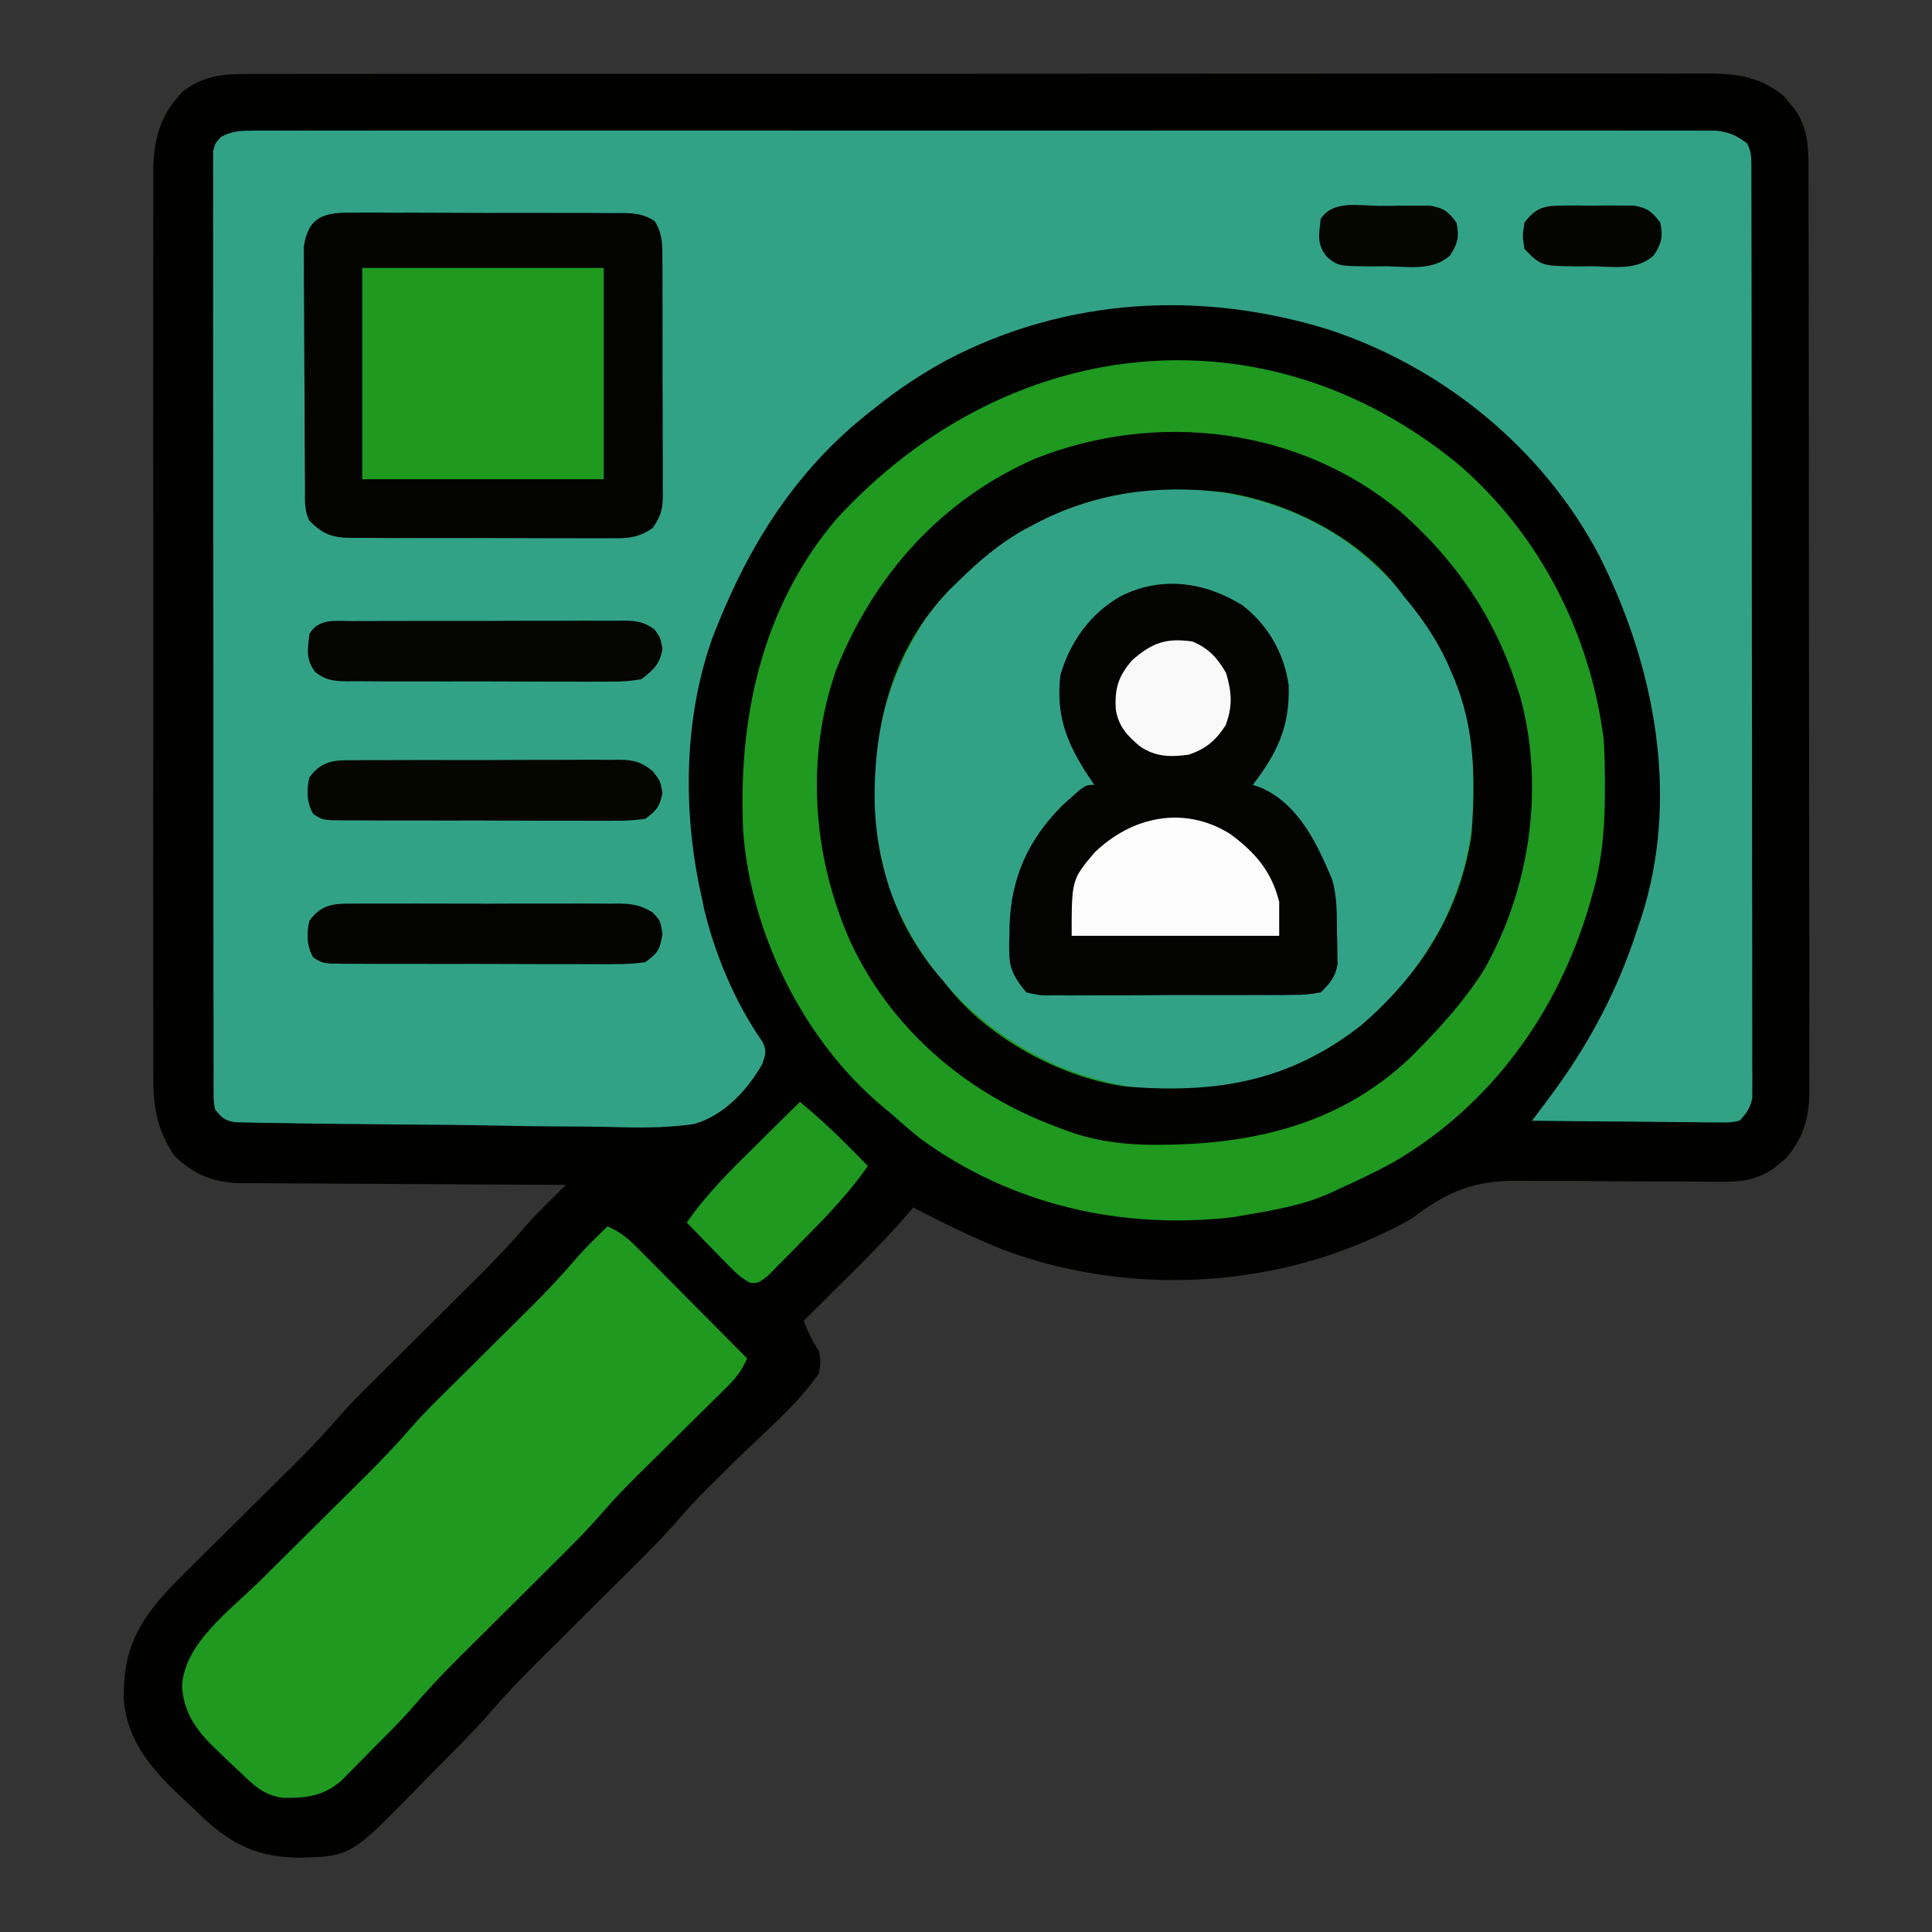
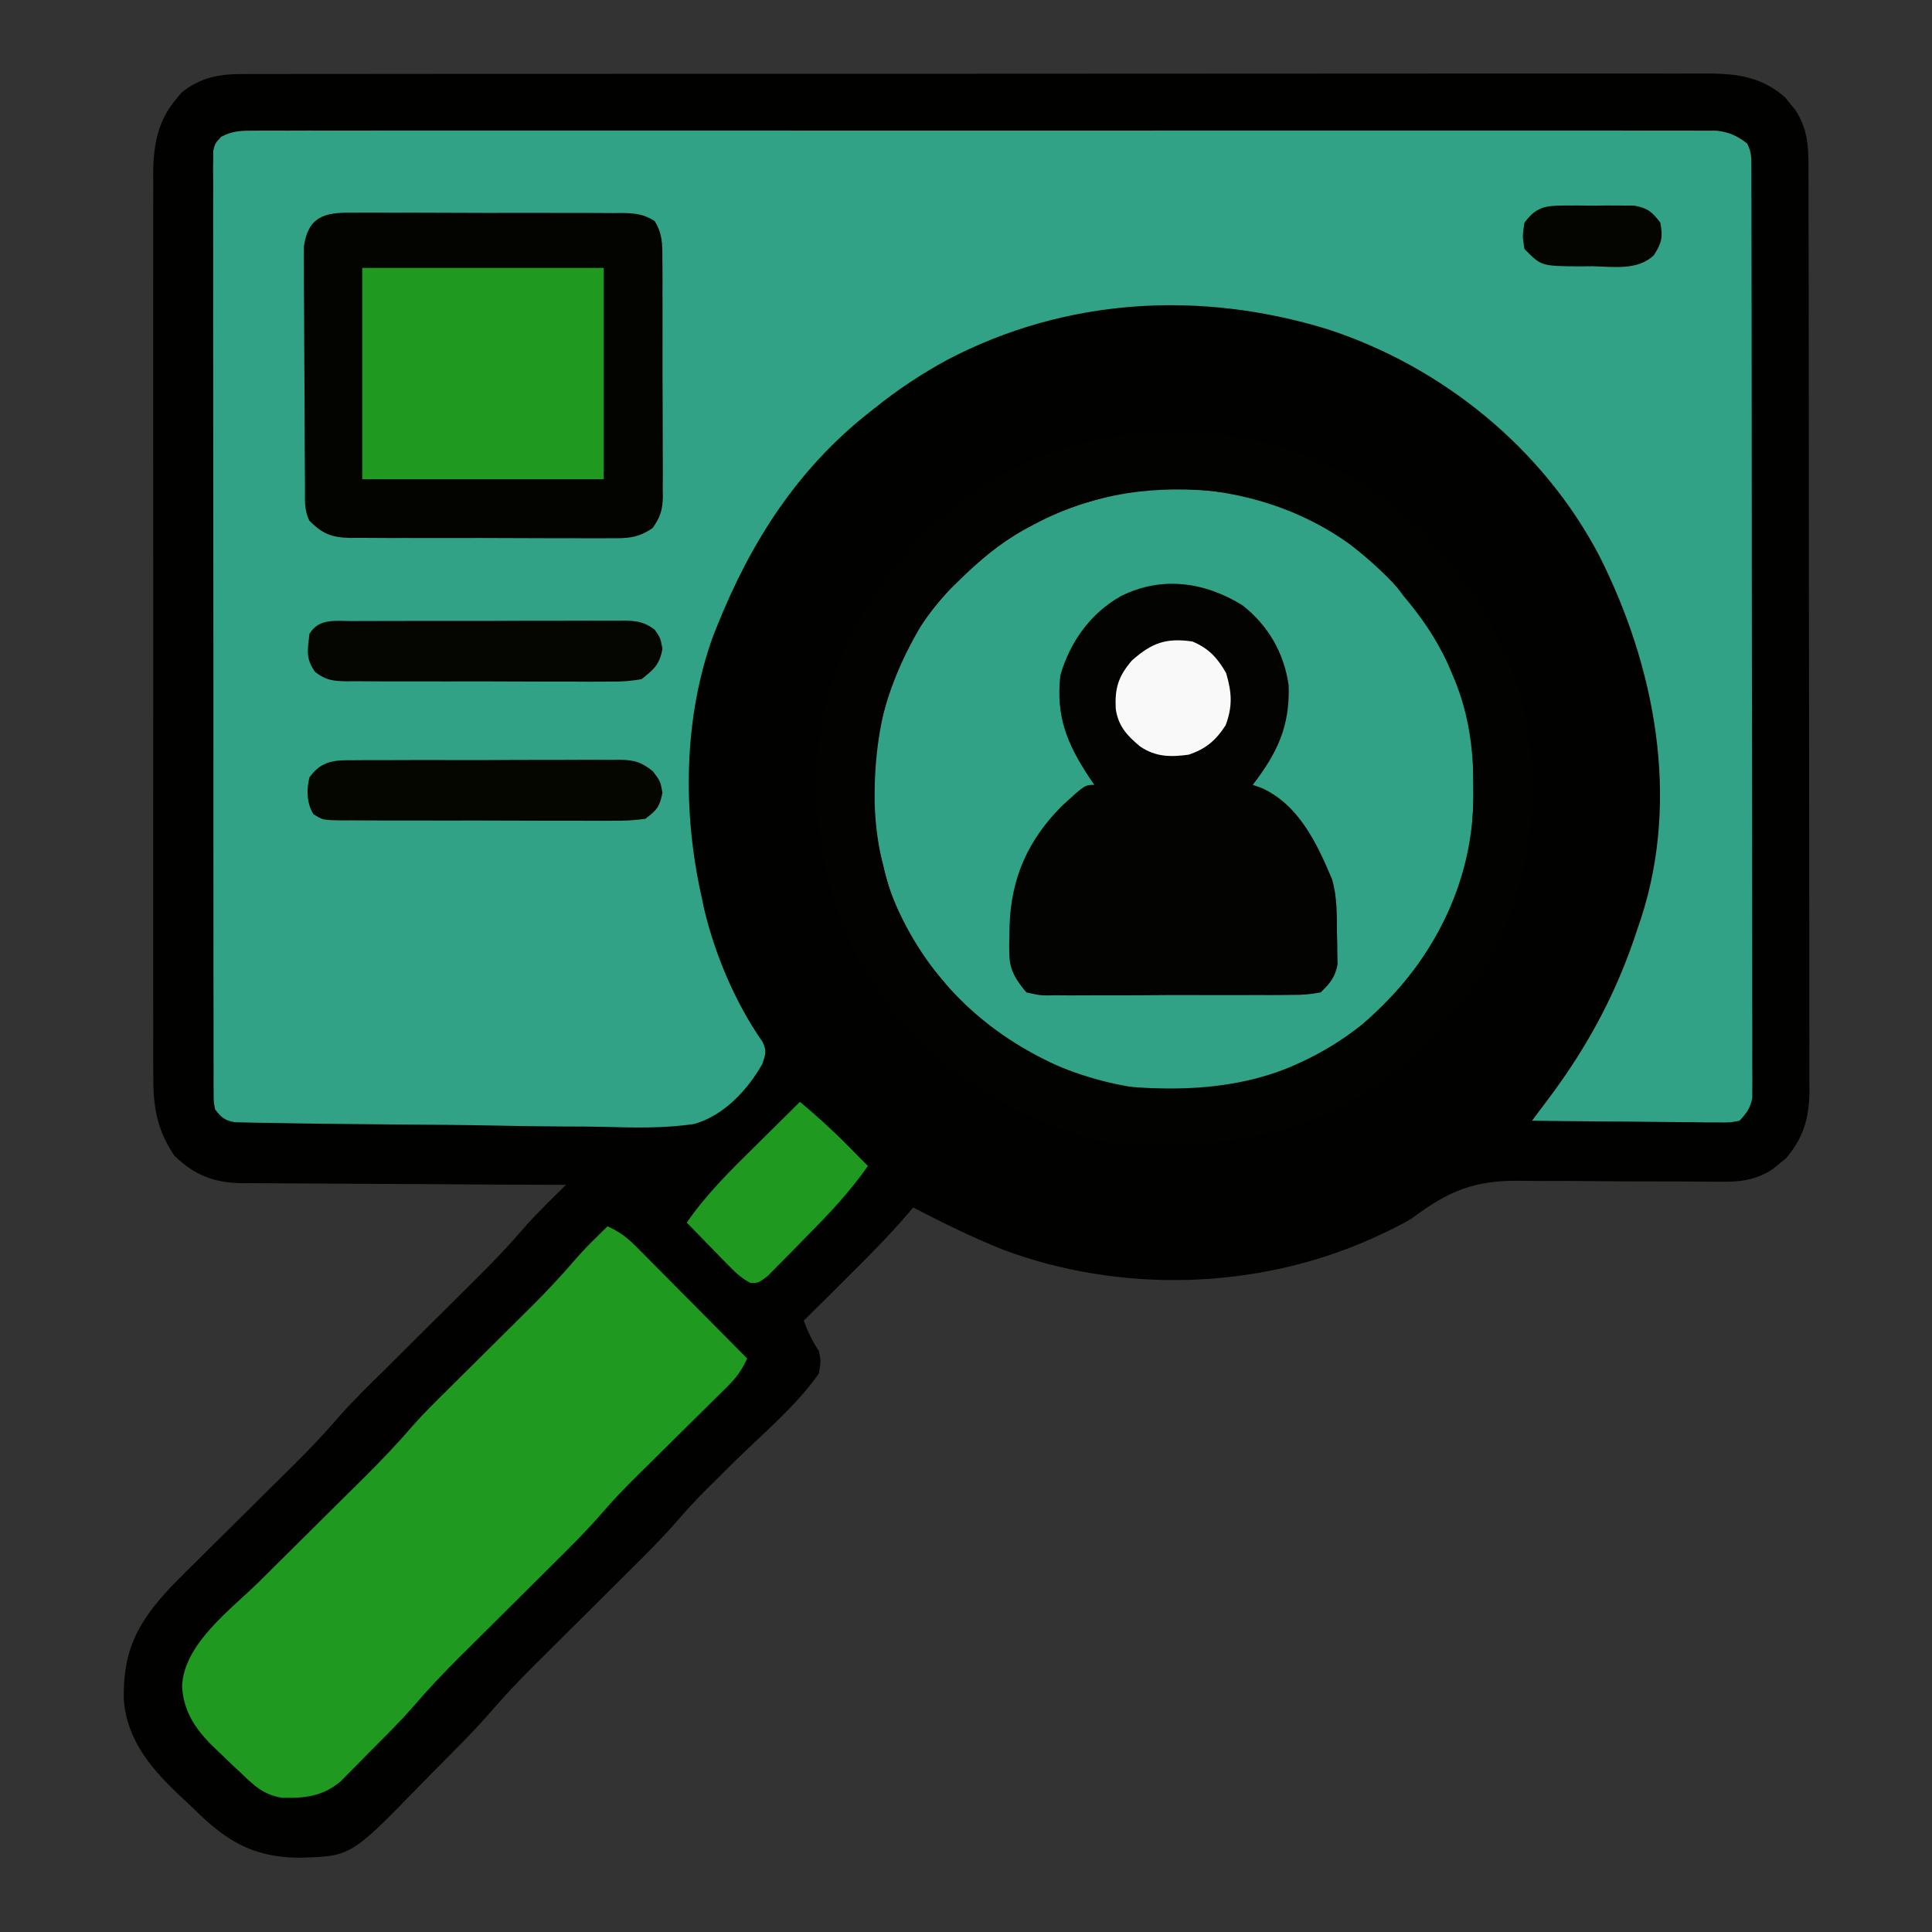
<svg xmlns="http://www.w3.org/2000/svg" version="1.1" width="512" height="512">
  <rect width="100%" height="100%" fill="#333333" stroke="none" />
  <path d="M0 0 C1.037 -0.007 1.037 -0.007 2.094 -0.014 C4.404 -0.026 6.712 -0.017 9.022 -0.007 C10.697 -0.012 12.372 -0.017 14.047 -0.024 C18.644 -0.038 23.242 -0.034 27.84 -0.027 C32.801 -0.022 37.761 -0.034 42.722 -0.045 C52.438 -0.062 62.154 -0.063 71.87 -0.057 C79.766 -0.053 87.662 -0.055 95.559 -0.06 C97.244 -0.061 97.244 -0.061 98.964 -0.062 C101.246 -0.064 103.528 -0.065 105.811 -0.067 C127.218 -0.081 148.625 -0.075 170.032 -0.064 C189.62 -0.054 209.207 -0.067 228.795 -0.091 C248.905 -0.115 269.015 -0.125 289.125 -0.118 C300.416 -0.115 311.708 -0.117 322.999 -0.134 C332.611 -0.149 342.222 -0.15 351.834 -0.132 C356.738 -0.124 361.642 -0.122 366.547 -0.137 C371.037 -0.151 375.526 -0.146 380.016 -0.127 C381.64 -0.123 383.264 -0.126 384.887 -0.136 C394.145 -0.191 401.51 -0.202 408.844 6.126 C409.29 6.685 409.736 7.243 410.195 7.818 C410.888 8.651 410.888 8.651 411.594 9.501 C415.262 15.121 415.108 20.324 415.088 26.836 C415.092 27.901 415.097 28.965 415.102 30.062 C415.114 33.635 415.113 37.207 415.111 40.78 C415.117 43.339 415.124 45.898 415.131 48.457 C415.147 54.691 415.153 60.925 415.154 67.159 C415.155 72.227 415.16 77.295 415.166 82.363 C415.183 96.736 415.193 111.109 415.191 125.482 C415.191 126.256 415.191 127.031 415.191 127.829 C415.191 128.605 415.191 129.381 415.191 130.18 C415.19 142.748 415.209 155.317 415.237 167.885 C415.266 180.794 415.28 193.704 415.278 206.613 C415.277 213.859 415.283 221.105 415.304 228.351 C415.325 235.166 415.324 241.981 415.309 248.796 C415.307 251.297 415.312 253.798 415.324 256.299 C415.34 259.714 415.33 263.128 415.315 266.543 C415.33 268.027 415.33 268.027 415.346 269.54 C415.275 276.628 413.757 281.978 409.074 287.404 C408.516 287.85 407.958 288.296 407.383 288.755 C406.827 289.217 406.272 289.678 405.699 290.154 C401.039 293.196 397.107 293.616 391.59 293.556 C390.88 293.552 390.171 293.548 389.439 293.543 C387.903 293.533 386.366 293.519 384.83 293.502 C381.543 293.469 378.257 293.472 374.969 293.472 C368.861 293.472 362.753 293.457 356.645 293.384 C352.386 293.334 348.128 293.329 343.868 293.352 C342.257 293.353 340.647 293.337 339.037 293.305 C326.628 293.063 319.66 295.964 309.82 303.38 C307.109 304.952 304.357 306.33 301.508 307.63 C300.459 308.116 300.459 308.116 299.388 308.611 C268.953 322.237 232.814 323.209 201.586 311.546 C193.46 308.281 185.594 304.404 177.82 300.38 C177.261 301.046 177.261 301.046 176.691 301.726 C171.239 308.098 165.333 313.982 159.383 319.88 C158.355 320.904 157.327 321.927 156.299 322.951 C153.809 325.43 151.315 327.906 148.82 330.38 C149.945 333.352 151.043 335.715 152.82 338.38 C153.383 341.068 153.383 341.068 152.82 344.38 C146.807 353.029 137.97 360.294 130.5 367.681 C128.719 369.443 126.941 371.208 125.164 372.974 C124.632 373.498 124.099 374.022 123.55 374.563 C120.749 377.346 118.087 380.194 115.512 383.189 C111.371 387.971 106.907 392.4 102.414 396.849 C101.531 397.729 100.647 398.609 99.737 399.515 C96.461 402.777 93.18 406.034 89.899 409.291 C86.672 412.495 83.449 415.703 80.227 418.912 C79.388 419.742 78.549 420.572 77.685 421.428 C73.444 425.652 69.378 429.949 65.475 434.487 C60.901 439.72 55.915 444.592 51.024 449.527 C49.68 450.887 48.341 452.254 47.008 453.625 C28.774 472.374 28.774 472.374 14.82 472.693 C2.435 472.528 -4.619 467.954 -13.18 459.38 C-14.216 458.41 -15.255 457.443 -16.297 456.478 C-23.997 449.233 -30.553 441.704 -31.383 430.681 C-31.586 417.7 -27.747 410.433 -18.979 401.017 C-16.529 398.517 -14.049 396.051 -11.555 393.595 C-10.649 392.695 -9.743 391.794 -8.81 390.866 C-6.423 388.494 -4.031 386.125 -1.637 383.759 C1.73 380.43 5.092 377.096 8.451 373.759 C10.232 371.989 12.016 370.223 13.803 368.459 C18.052 364.245 22.107 359.959 26.005 355.421 C29.637 351.337 33.564 347.537 37.445 343.693 C38.351 342.791 39.257 341.889 40.19 340.96 C43.55 337.614 46.914 334.273 50.278 330.933 C53.587 327.647 56.891 324.358 60.195 321.068 C61.056 320.216 61.917 319.363 62.803 318.485 C67.046 314.259 71.108 309.967 75.002 305.419 C78.434 301.571 82.139 297.987 85.82 294.38 C84.673 294.377 83.526 294.373 82.344 294.369 C71.515 294.332 60.686 294.274 49.858 294.196 C44.291 294.157 38.725 294.125 33.158 294.109 C27.782 294.094 22.407 294.06 17.032 294.012 C14.985 293.997 12.937 293.989 10.889 293.988 C8.014 293.986 5.141 293.959 2.266 293.926 C1.425 293.931 0.584 293.936 -0.282 293.941 C-7.541 293.814 -12.782 291.725 -17.992 286.63 C-22.851 279.411 -23.619 273.195 -23.561 264.715 C-23.565 263.665 -23.57 262.614 -23.575 261.532 C-23.587 258.023 -23.577 254.516 -23.568 251.007 C-23.572 248.487 -23.577 245.967 -23.584 243.447 C-23.596 237.32 -23.594 231.193 -23.586 225.065 C-23.579 220.084 -23.578 215.103 -23.581 210.122 C-23.582 209.057 -23.582 209.057 -23.582 207.971 C-23.583 206.529 -23.584 205.086 -23.585 203.644 C-23.594 190.131 -23.584 176.618 -23.568 163.105 C-23.555 151.519 -23.557 139.933 -23.571 128.347 C-23.587 114.881 -23.593 101.415 -23.584 87.949 C-23.583 86.512 -23.582 85.075 -23.581 83.639 C-23.581 82.932 -23.58 82.225 -23.58 81.497 C-23.577 76.523 -23.581 71.55 -23.589 66.577 C-23.598 59.879 -23.591 53.182 -23.574 46.484 C-23.57 44.027 -23.571 41.569 -23.578 39.112 C-23.586 35.756 -23.576 32.401 -23.561 29.045 C-23.567 28.074 -23.574 27.103 -23.581 26.102 C-23.518 18.857 -22.344 12.241 -17.43 6.568 C-16.757 5.754 -16.757 5.754 -16.07 4.923 C-11.171 0.925 -6.181 0.005 0 0 Z " fill="#010200" transform="translate(64.18,19.62)" />
  <path d="M0 0 C0.673 -0.004 1.347 -0.009 2.041 -0.013 C4.308 -0.024 6.574 -0.014 8.841 -0.003 C10.478 -0.007 12.116 -0.012 13.753 -0.018 C18.261 -0.03 22.768 -0.024 27.276 -0.015 C32.135 -0.008 36.993 -0.018 41.851 -0.027 C51.372 -0.04 60.893 -0.037 70.414 -0.028 C78.15 -0.022 85.886 -0.021 93.623 -0.024 C94.723 -0.024 95.822 -0.025 96.956 -0.025 C99.19 -0.026 101.424 -0.027 103.658 -0.028 C124.623 -0.037 145.588 -0.027 166.552 -0.011 C184.551 0.003 202.549 0 220.548 -0.014 C241.434 -0.03 262.321 -0.036 283.208 -0.027 C285.434 -0.026 287.66 -0.025 289.887 -0.024 C291.53 -0.023 291.53 -0.023 293.206 -0.023 C300.935 -0.02 308.664 -0.024 316.393 -0.031 C325.809 -0.04 335.225 -0.038 344.642 -0.022 C349.448 -0.014 354.255 -0.011 359.061 -0.02 C363.459 -0.029 367.856 -0.025 372.253 -0.009 C373.847 -0.005 375.44 -0.007 377.034 -0.014 C379.195 -0.023 381.356 -0.014 383.518 0 C384.719 0 385.921 0.001 387.16 0.001 C390.643 0.416 392.531 1.287 395.322 3.378 C396.476 5.687 396.449 6.994 396.453 9.564 C396.457 10.446 396.461 11.329 396.465 12.239 C396.464 13.215 396.463 14.191 396.462 15.196 C396.467 16.744 396.467 16.744 396.471 18.323 C396.48 21.804 396.481 25.285 396.483 28.766 C396.487 31.252 396.492 33.738 396.498 36.225 C396.511 42.995 396.517 49.766 396.522 56.537 C396.525 60.762 396.529 64.988 396.533 69.214 C396.546 80.908 396.556 92.602 396.559 104.296 C396.559 105.045 396.56 105.793 396.56 106.565 C396.56 107.315 396.56 108.066 396.561 108.839 C396.561 110.36 396.561 111.881 396.562 113.402 C396.562 114.156 396.562 114.911 396.563 115.688 C396.567 127.917 396.584 140.145 396.607 152.374 C396.631 164.922 396.643 177.469 396.645 190.017 C396.646 197.065 396.651 204.113 396.669 211.161 C396.686 217.788 396.688 224.415 396.679 231.042 C396.679 233.479 396.683 235.915 396.693 238.352 C396.705 241.67 396.7 244.987 396.689 248.305 C396.701 249.762 396.701 249.762 396.714 251.249 C396.707 252.137 396.7 253.025 396.694 253.94 C396.694 254.706 396.695 255.472 396.695 256.261 C396.215 258.979 395.188 260.371 393.322 262.378 C390.873 262.859 390.873 262.859 387.932 262.832 C386.831 262.831 385.73 262.831 384.596 262.831 C383.409 262.81 382.221 262.789 380.997 262.768 C379.173 262.76 379.173 262.76 377.311 262.751 C373.418 262.729 369.527 262.678 365.634 262.628 C362.998 262.607 360.362 262.589 357.726 262.573 C351.258 262.529 344.79 262.462 338.322 262.378 C338.728 261.836 339.135 261.294 339.554 260.735 C340.091 260.02 340.627 259.305 341.18 258.569 C341.975 257.508 341.975 257.508 342.787 256.427 C353.298 242.391 360.922 228.092 366.322 211.378 C366.618 210.507 366.915 209.637 367.22 208.741 C377.596 176.842 370.915 141.994 356.212 112.78 C341.307 84.271 314.597 62.537 284.095 52.612 C250.339 42.256 214.701 44.265 183.197 60.815 C176.501 64.484 170.273 68.583 164.322 73.378 C163.785 73.798 163.248 74.219 162.695 74.653 C143.623 89.682 131.266 109.017 122.322 131.378 C121.994 132.196 121.667 133.015 121.329 133.858 C113.383 155.69 113.211 180.953 118.322 203.378 C118.515 204.31 118.708 205.242 118.908 206.202 C121.781 218.386 127.222 231.211 134.388 241.467 C135.598 243.943 135.184 244.802 134.322 247.378 C130.366 254.327 124.135 261.007 116.321 263.232 C108.342 264.44 100.299 264.224 92.255 263.997 C88.745 263.914 85.235 263.915 81.725 263.905 C75.847 263.878 69.972 263.796 64.095 263.674 C55.805 263.502 47.516 263.436 39.224 263.388 C33.467 263.351 27.711 263.289 21.954 263.222 C20.562 263.206 19.169 263.19 17.777 263.176 C13.211 263.126 8.647 263.048 4.082 262.956 C2.929 262.943 1.776 262.931 0.588 262.917 C-0.463 262.892 -1.514 262.866 -2.597 262.839 C-3.511 262.823 -4.426 262.806 -5.368 262.789 C-8.189 262.287 -8.921 261.603 -10.678 259.378 C-11.056 257.367 -11.056 257.367 -11.059 255.019 C-11.067 254.123 -11.076 253.227 -11.084 252.304 C-11.078 251.319 -11.072 250.333 -11.066 249.318 C-11.071 248.272 -11.077 247.227 -11.082 246.149 C-11.097 242.627 -11.089 239.106 -11.082 235.585 C-11.088 233.067 -11.095 230.549 -11.103 228.031 C-11.119 221.893 -11.121 215.754 -11.116 209.615 C-11.112 204.627 -11.113 199.639 -11.119 194.651 C-11.119 193.942 -11.12 193.233 -11.121 192.502 C-11.123 191.061 -11.124 189.621 -11.126 188.18 C-11.139 174.663 -11.134 161.146 -11.122 147.629 C-11.112 135.254 -11.125 122.879 -11.149 110.504 C-11.174 97.806 -11.183 85.108 -11.177 72.41 C-11.173 65.278 -11.175 58.146 -11.193 51.013 C-11.209 44.309 -11.205 37.605 -11.186 30.901 C-11.182 28.435 -11.185 25.969 -11.196 23.503 C-11.209 20.147 -11.197 16.792 -11.18 13.437 C-11.189 12.452 -11.199 11.466 -11.209 10.451 C-11.199 9.555 -11.189 8.659 -11.179 7.736 C-11.179 6.961 -11.179 6.187 -11.179 5.388 C-10.678 3.378 -10.678 3.378 -9.064 1.629 C-5.9 -0.03 -3.572 0.001 0 0 Z " fill="rgb(50, 162, 135)" transform="translate(67.678,34.622)" />
-   <path d="M0 0 C21.438 18.527 34.815 44.858 38.344 72.812 C38.624 77.088 38.679 81.341 38.656 85.625 C38.651 86.766 38.645 87.908 38.639 89.084 C38.515 97.703 37.756 105.498 35.344 113.812 C35.054 114.846 35.054 114.846 34.758 115.901 C26.514 144.767 8.538 169.851 -17.732 185.01 C-22.285 187.479 -26.939 189.677 -31.656 191.812 C-32.548 192.233 -33.44 192.653 -34.359 193.086 C-41.481 196.222 -49.024 197.517 -56.656 198.812 C-57.72 198.998 -58.783 199.184 -59.879 199.375 C-89.38 202.792 -118.654 196.147 -142.754 178.551 C-145.457 176.373 -148.063 174.119 -150.656 171.812 C-151.495 171.116 -152.335 170.42 -153.199 169.703 C-173.722 152.267 -187.451 124.546 -189.656 97.812 C-191.238 67.76 -184.957 37.853 -165 14.371 C-120.255 -34.476 -52.019 -42.839 0 0 Z " fill="rgb(31, 153, 31)" transform="translate(386.656,123.188)" />
  <path d="M0 0 C15.451 11.859 28.322 28.816 31.915 48.375 C32.561 53.507 32.608 58.659 32.646 63.827 C32.656 64.911 32.666 65.996 32.677 67.113 C32.441 88.843 22.947 108.167 7.686 123.301 C-0.156 130.732 -8.806 135.729 -18.792 139.702 C-19.703 140.115 -20.615 140.529 -21.554 140.956 C-38.81 147.712 -61.153 145.185 -77.788 138.006 C-98.438 128.614 -113.576 113.168 -121.882 91.913 C-122.645 89.521 -123.251 87.152 -123.792 84.702 C-123.994 83.926 -124.197 83.15 -124.405 82.35 C-129.277 60.939 -124.849 40.288 -113.792 21.702 C-111.681 18.451 -109.405 15.562 -106.792 12.702 C-106.042 11.872 -105.292 11.041 -104.519 10.186 C-98.856 4.22 -92.949 -0.271 -85.792 -4.298 C-84.991 -4.76 -84.191 -5.221 -83.366 -5.697 C-76.531 -9.388 -69.305 -11.427 -61.792 -13.298 C-61.017 -13.496 -60.243 -13.693 -59.444 -13.896 C-38.919 -17.01 -16.846 -12.205 0 0 Z " fill="rgb(50, 162, 135)" transform="translate(357.792,144.298)" />
  <path d="M0 0 C3.046 1.361 5.138 2.893 7.483 5.256 C8.474 6.247 8.474 6.247 9.485 7.258 C10.186 7.969 10.887 8.681 11.609 9.414 C12.336 10.144 13.063 10.873 13.812 11.625 C16.129 13.954 18.44 16.289 20.75 18.625 C22.321 20.206 23.893 21.787 25.465 23.367 C29.315 27.24 33.16 31.118 37 35 C35.658 37.989 34.182 40.06 31.855 42.356 C31.217 42.991 30.579 43.626 29.922 44.279 C29.232 44.955 28.542 45.632 27.832 46.328 C27.119 47.036 26.406 47.744 25.671 48.473 C23.39 50.737 21.102 52.994 18.812 55.25 C16.542 57.493 14.273 59.737 12.007 61.984 C10.599 63.381 9.188 64.774 7.773 66.165 C4.59 69.316 1.519 72.503 -1.402 75.899 C-5.505 80.657 -9.944 85.05 -14.406 89.469 C-15.732 90.788 -15.732 90.788 -17.084 92.135 C-20.36 95.397 -23.64 98.654 -26.921 101.911 C-30.148 105.115 -33.371 108.323 -36.594 111.531 C-37.432 112.362 -38.271 113.192 -39.135 114.048 C-43.418 118.312 -47.528 122.652 -51.468 127.235 C-55.147 131.474 -59.17 135.396 -63.125 139.375 C-64.446 140.727 -64.446 140.727 -65.793 142.105 C-66.648 142.965 -67.502 143.825 -68.383 144.711 C-69.15 145.487 -69.917 146.264 -70.708 147.064 C-75.442 151.062 -80.222 151.582 -86.242 151.422 C-91.026 150.69 -93.595 148.295 -97 145 C-97.482 144.549 -97.964 144.099 -98.46 143.635 C-100.093 142.105 -101.706 140.557 -103.312 139 C-103.829 138.502 -104.345 138.004 -104.877 137.491 C-109.442 132.912 -112.393 128.363 -112.75 121.812 C-112.243 110.576 -99.84 101.572 -92.305 94.145 C-91.302 93.149 -90.301 92.152 -89.3 91.155 C-86.693 88.561 -84.08 85.973 -81.466 83.387 C-77.276 79.241 -73.094 75.088 -68.914 70.931 C-67.47 69.497 -66.023 68.067 -64.576 66.638 C-60.106 62.201 -55.805 57.712 -51.706 52.932 C-48.531 49.336 -45.098 45.996 -41.688 42.625 C-40.915 41.856 -40.142 41.087 -39.346 40.295 C-36.076 37.041 -32.8 33.793 -29.524 30.545 C-27.118 28.157 -24.715 25.766 -22.312 23.375 C-21.583 22.654 -20.854 21.933 -20.102 21.19 C-16.048 17.155 -12.179 13.023 -8.455 8.681 C-6.74 6.699 -4.935 4.834 -3.062 3 C-2.476 2.422 -1.889 1.845 -1.285 1.25 C-0.861 0.838 -0.437 0.425 0 0 Z " fill="rgb(31, 153, 31)" transform="translate(161,325)" />
  <path d="M0 0 C14.571 12.689 25.087 28.052 30.984 46.504 C31.304 47.486 31.624 48.468 31.953 49.48 C38.371 73.429 34.401 100.258 22.207 121.617 C17.291 129.368 11.402 135.993 4.984 142.504 C4.266 143.235 3.548 143.966 2.809 144.719 C-17.003 163.56 -41.678 168.379 -68.152 167.848 C-75.984 167.552 -82.685 166.409 -90.016 163.504 C-90.657 163.263 -91.299 163.021 -91.959 162.772 C-115.47 153.845 -135.196 136.792 -145.785 113.766 C-155.713 91.257 -157.646 65.035 -149.27 41.605 C-139.189 16.671 -121.499 -3.089 -96.652 -13.969 C-64.434 -26.715 -26.966 -22.32 0 0 Z M-97.016 3.504 C-97.855 3.945 -98.694 4.386 -99.559 4.84 C-106.181 8.557 -111.612 13.195 -117.016 18.504 C-117.79 19.254 -118.565 20.004 -119.363 20.777 C-134.348 36.251 -139.522 56.218 -139.219 77.266 C-138.693 94.904 -132.832 111.248 -121.016 124.504 C-120.486 125.174 -119.956 125.845 -119.41 126.535 C-108.581 139.91 -89.146 150.484 -72.016 152.504 C-48.586 154.319 -29.251 151.095 -10.328 136.254 C5.393 122.703 15.953 106.226 18.984 85.504 C19.99 70.83 19.909 57.114 13.984 43.504 C13.515 42.409 13.046 41.315 12.562 40.188 C9.489 33.586 5.667 28.05 0.984 22.504 C0.549 21.924 0.113 21.344 -0.336 20.746 C-11.132 6.847 -29.556 -2.505 -46.738 -5.047 C-64.554 -7.12 -81.05 -4.988 -97.016 3.504 Z " fill="#020300" transform="translate(371.016,135.496)" />
  <path d="M0 0 C0.833 -0.007 1.666 -0.014 2.524 -0.022 C5.276 -0.039 8.026 -0.019 10.777 0.002 C12.69 0.001 14.603 -0.001 16.516 -0.005 C20.524 -0.008 24.532 0.007 28.54 0.034 C33.679 0.068 38.816 0.062 43.955 0.044 C47.904 0.033 51.854 0.042 55.803 0.057 C57.698 0.062 59.593 0.062 61.487 0.055 C64.135 0.05 66.782 0.07 69.43 0.098 C70.213 0.091 70.997 0.085 71.804 0.078 C75.142 0.137 77.354 0.403 80.199 2.205 C82.226 5.449 82.283 8.271 82.248 11.982 C82.261 13.083 82.261 13.083 82.274 14.206 C82.297 16.628 82.29 19.049 82.281 21.471 C82.286 23.157 82.293 24.843 82.3 26.53 C82.31 30.063 82.306 33.596 82.291 37.129 C82.274 41.653 82.298 46.176 82.333 50.7 C82.355 54.182 82.353 57.664 82.345 61.147 C82.344 62.814 82.351 64.482 82.366 66.15 C82.383 68.484 82.369 70.816 82.346 73.15 C82.363 74.18 82.363 74.18 82.381 75.23 C82.311 78.8 81.731 80.607 79.682 83.559 C75.95 86.165 73.003 86.331 68.607 86.262 C67.404 86.273 67.404 86.273 66.176 86.284 C63.532 86.301 60.89 86.281 58.246 86.26 C56.404 86.261 54.563 86.263 52.721 86.267 C48.864 86.27 45.008 86.255 41.151 86.228 C36.211 86.194 31.272 86.2 26.332 86.219 C22.53 86.229 18.728 86.22 14.926 86.205 C13.104 86.2 11.283 86.201 9.462 86.207 C6.915 86.212 4.369 86.192 1.822 86.165 C1.072 86.171 0.322 86.178 -0.451 86.184 C-5.334 86.095 -7.86 85.116 -11.285 81.631 C-12.766 78.67 -12.437 75.995 -12.462 72.69 C-12.469 71.976 -12.475 71.262 -12.482 70.527 C-12.502 68.159 -12.513 65.792 -12.523 63.424 C-12.528 62.616 -12.532 61.807 -12.536 60.975 C-12.557 56.696 -12.571 52.417 -12.58 48.139 C-12.591 43.72 -12.626 39.302 -12.665 34.883 C-12.692 31.485 -12.7 28.087 -12.704 24.689 C-12.708 23.06 -12.72 21.432 -12.739 19.803 C-12.763 17.522 -12.762 15.242 -12.755 12.96 C-12.761 11.662 -12.767 10.365 -12.773 9.028 C-11.624 1.023 -7.342 -0.11 0 0 Z " fill="#030300" transform="translate(93.285,56.369)" />
  <path d="M0 0 C6.799 5.287 11.038 12.649 12.25 21.168 C12.605 32.131 9.255 39.095 2.742 47.598 C3.477 47.85 4.212 48.103 4.969 48.363 C14.905 52.785 19.766 63.094 23.742 72.598 C25.163 77.347 25.004 82.116 25.055 87.035 C25.098 88.448 25.098 88.448 25.143 89.889 C25.151 90.802 25.159 91.715 25.168 92.656 C25.183 93.484 25.197 94.313 25.212 95.166 C24.544 98.624 23.256 100.138 20.742 102.598 C18.021 103.109 15.913 103.293 13.191 103.26 C12.059 103.276 12.059 103.276 10.904 103.292 C8.412 103.319 5.922 103.309 3.43 103.297 C1.696 103.303 -0.037 103.31 -1.771 103.319 C-5.402 103.33 -9.033 103.324 -12.665 103.304 C-17.32 103.282 -21.972 103.308 -26.627 103.35 C-30.206 103.375 -33.785 103.373 -37.364 103.362 C-39.08 103.36 -40.796 103.368 -42.512 103.385 C-44.911 103.405 -47.308 103.386 -49.707 103.358 C-50.416 103.372 -51.124 103.386 -51.855 103.4 C-53.843 103.353 -53.843 103.353 -57.258 102.598 C-60.044 99.277 -61.76 96.652 -61.789 92.277 C-61.797 91.501 -61.806 90.724 -61.814 89.924 C-61.796 89.115 -61.777 88.306 -61.758 87.473 C-61.745 86.631 -61.732 85.789 -61.719 84.922 C-61.31 72.252 -56.825 62.208 -47.875 53.199 C-41.762 47.598 -41.762 47.598 -39.258 47.598 C-39.74 46.885 -40.222 46.172 -40.719 45.438 C-46.552 36.592 -49.466 29.303 -48.258 18.598 C-45.746 9.736 -40.228 2.062 -32.184 -2.438 C-21.476 -7.802 -10.032 -6.231 0 0 Z " fill="#030301" transform="translate(329.258,160.402)" />
  <path d="M0 0 C21.12 0 42.24 0 64 0 C64 18.48 64 36.96 64 56 C42.88 56 21.76 56 0 56 C0 37.52 0 19.04 0 0 Z " fill="rgb(31, 153, 31)" transform="translate(96,71)" />
-   <path d="M0 0 C6.632 4.901 10.965 9.86 13 18 C13 20.97 13 23.94 13 27 C-5.15 27 -23.3 27 -42 27 C-42 12.162 -42 12.162 -36 5 C-26.026 -4.707 -12.153 -7.598 0 0 Z " fill="#FCFCFC" transform="translate(326,221)" />
-   <path d="M0 0 C0.812 -0.007 1.624 -0.014 2.46 -0.021 C5.142 -0.039 7.822 -0.027 10.504 -0.014 C12.37 -0.016 14.235 -0.02 16.101 -0.025 C20.011 -0.031 23.92 -0.023 27.83 -0.004 C32.838 0.019 37.846 0.006 42.854 -0.018 C46.707 -0.033 50.56 -0.028 54.412 -0.018 C56.259 -0.015 58.105 -0.018 59.951 -0.028 C62.535 -0.038 65.116 -0.022 67.699 0 C68.46 -0.008 69.222 -0.016 70.006 -0.025 C73.63 0.033 75.771 0.431 78.893 2.331 C80.914 4.518 80.914 4.518 81.477 8.018 C80.813 12.148 80.254 13.081 76.914 15.518 C74.019 15.907 71.506 16.055 68.613 16.019 C67.779 16.025 66.944 16.03 66.084 16.036 C63.328 16.048 60.573 16.032 57.817 16.014 C55.901 16.014 53.986 16.015 52.071 16.018 C48.059 16.019 44.047 16.007 40.034 15.984 C34.887 15.956 29.74 15.958 24.592 15.971 C20.639 15.978 16.685 15.97 12.731 15.958 C10.833 15.953 8.934 15.953 7.036 15.957 C4.386 15.96 1.736 15.943 -0.914 15.922 C-2.095 15.928 -2.095 15.928 -3.299 15.935 C-8.55 15.863 -8.55 15.863 -11.069 14.238 C-12.835 11.249 -12.89 7.817 -12.086 4.518 C-8.757 -0.052 -5.279 -0.056 0 0 Z " fill="#030300" transform="translate(94.086,239.482)" />
  <path d="M0 0 C0.833 -0.007 1.666 -0.014 2.524 -0.021 C5.28 -0.039 8.036 -0.035 10.793 -0.03 C12.707 -0.034 14.622 -0.039 16.536 -0.045 C20.55 -0.054 24.564 -0.052 28.578 -0.042 C33.724 -0.031 38.87 -0.051 44.016 -0.08 C47.97 -0.098 51.924 -0.098 55.878 -0.092 C57.775 -0.092 59.673 -0.098 61.57 -0.111 C64.223 -0.125 66.875 -0.115 69.527 -0.098 C70.312 -0.107 71.097 -0.117 71.906 -0.127 C75.432 -0.079 77.446 0.119 80.312 2.252 C81.828 4.404 81.828 4.404 82.391 7.342 C81.623 11.523 80.148 12.787 76.828 15.404 C73.893 15.894 71.542 16.08 68.613 16.035 C67.393 16.046 67.393 16.046 66.148 16.057 C63.467 16.074 60.787 16.054 58.106 16.033 C56.239 16.034 54.373 16.036 52.506 16.04 C48.598 16.043 44.69 16.028 40.782 16.001 C35.773 15.967 30.764 15.973 25.755 15.992 C21.902 16.002 18.049 15.993 14.196 15.978 C12.349 15.973 10.502 15.974 8.655 15.98 C6.074 15.985 3.495 15.965 0.914 15.938 C-0.231 15.947 -0.231 15.947 -1.399 15.957 C-4.915 15.894 -6.822 15.674 -9.646 13.498 C-12.213 9.975 -11.647 7.679 -11.172 3.404 C-8.701 -0.778 -4.324 -0.025 0 0 Z " fill="#050501" transform="translate(93.172,164.596)" />
  <path d="M0 0 C0.812 -0.009 1.624 -0.017 2.46 -0.026 C5.142 -0.049 7.822 -0.042 10.504 -0.033 C12.37 -0.038 14.235 -0.044 16.101 -0.052 C20.011 -0.062 23.92 -0.058 27.83 -0.043 C32.839 -0.026 37.846 -0.049 42.854 -0.084 C46.707 -0.106 50.56 -0.105 54.412 -0.097 C56.259 -0.096 58.105 -0.103 59.951 -0.117 C62.535 -0.135 65.116 -0.12 67.699 -0.098 C68.46 -0.109 69.222 -0.121 70.006 -0.133 C73.967 -0.062 75.744 0.399 78.893 2.881 C80.914 5.533 80.914 5.533 81.477 8.596 C80.765 12.311 79.942 13.281 76.914 15.533 C74.019 15.923 71.506 16.071 68.613 16.035 C67.779 16.041 66.944 16.046 66.084 16.052 C63.328 16.064 60.573 16.048 57.817 16.03 C55.901 16.03 53.986 16.031 52.071 16.034 C48.059 16.035 44.047 16.023 40.034 16 C34.887 15.972 29.74 15.974 24.592 15.987 C20.639 15.994 16.685 15.986 12.731 15.974 C10.833 15.969 8.934 15.969 7.036 15.973 C4.386 15.976 1.736 15.959 -0.914 15.938 C-2.095 15.944 -2.095 15.944 -3.299 15.951 C-8.55 15.879 -8.55 15.879 -11.069 14.254 C-12.835 11.265 -12.89 7.833 -12.086 4.533 C-8.758 -0.033 -5.277 -0.045 0 0 Z " fill="#060601" transform="translate(94.086,201.467)" />
  <path d="M0 0 C4.516 3.776 8.813 7.676 12.938 11.875 C13.431 12.373 13.924 12.87 14.432 13.383 C15.623 14.586 16.812 15.793 18 17 C13.253 23.778 7.763 29.641 1.94 35.485 C0.359 37.079 -1.203 38.69 -2.766 40.303 C-3.772 41.319 -4.78 42.334 -5.789 43.348 C-6.694 44.266 -7.598 45.183 -8.53 46.129 C-11 48 -11 48 -13.096 48.002 C-15.368 46.806 -16.878 45.461 -18.672 43.621 C-19.336 42.948 -20 42.274 -20.684 41.58 C-21.366 40.873 -22.047 40.166 -22.75 39.438 C-23.447 38.727 -24.145 38.016 -24.863 37.283 C-26.582 35.529 -28.294 33.768 -30 32 C-24.689 24.322 -18.25 18.022 -11.625 11.5 C-10.496 10.381 -9.367 9.261 -8.238 8.141 C-5.497 5.422 -2.751 2.709 0 0 Z " fill="rgb(31, 153, 31)" transform="translate(212,292)" />
  <path d="M0 0 C4.363 1.86 6.589 4.285 8.938 8.375 C10.442 13.506 10.692 17.143 8.812 22.188 C6.21 26.226 3.559 28.48 -1 30 C-5.845 30.657 -9.745 30.616 -13.875 27.812 C-17.306 24.955 -19.634 22.464 -20.312 17.895 C-20.606 12.424 -19.665 9.259 -16 5 C-10.717 0.346 -6.993 -0.996 0 0 Z " fill="#F9F9F9" transform="translate(316,170)" />
-   <path d="M0 0 C2.031 0.009 4.059 -0.02 6.09 -0.052 C7.372 -0.051 8.654 -0.051 9.974 -0.05 C11.149 -0.052 12.324 -0.054 13.535 -0.056 C17.213 0.546 18.386 1.501 20.603 4.446 C21.329 8.237 20.987 9.843 18.916 13.102 C14.493 17.292 7.7 16.118 2.041 16.009 C0.809 16.02 -0.423 16.03 -1.692 16.042 C-10.754 15.968 -10.754 15.968 -13.748 13.538 C-16.49 10.059 -15.878 7.775 -15.397 3.446 C-12.119 -1.578 -5.313 -0.034 0 0 Z " fill="#060601" transform="translate(365.397,54.554)" />
  <path d="M0 0 C1.232 -0.005 2.465 -0.01 3.734 -0.016 C5.66 0.008 5.66 0.008 7.625 0.031 C8.909 0.016 10.193 0 11.516 -0.016 C12.748 -0.01 13.98 -0.005 15.25 0 C16.94 0.007 16.94 0.007 18.664 0.014 C22.258 0.642 23.439 1.659 25.625 4.531 C26.355 8.341 26.015 9.929 23.902 13.188 C19.579 17.282 13.17 16.206 7.625 16.094 C6.449 16.105 5.274 16.116 4.062 16.127 C-5.912 16.042 -5.912 16.042 -10.375 11.531 C-10.938 8.031 -10.938 8.031 -10.375 4.531 C-7.309 0.437 -5 0.02 0 0 Z " fill="#050500" transform="translate(414.375,54.469)" />
</svg>